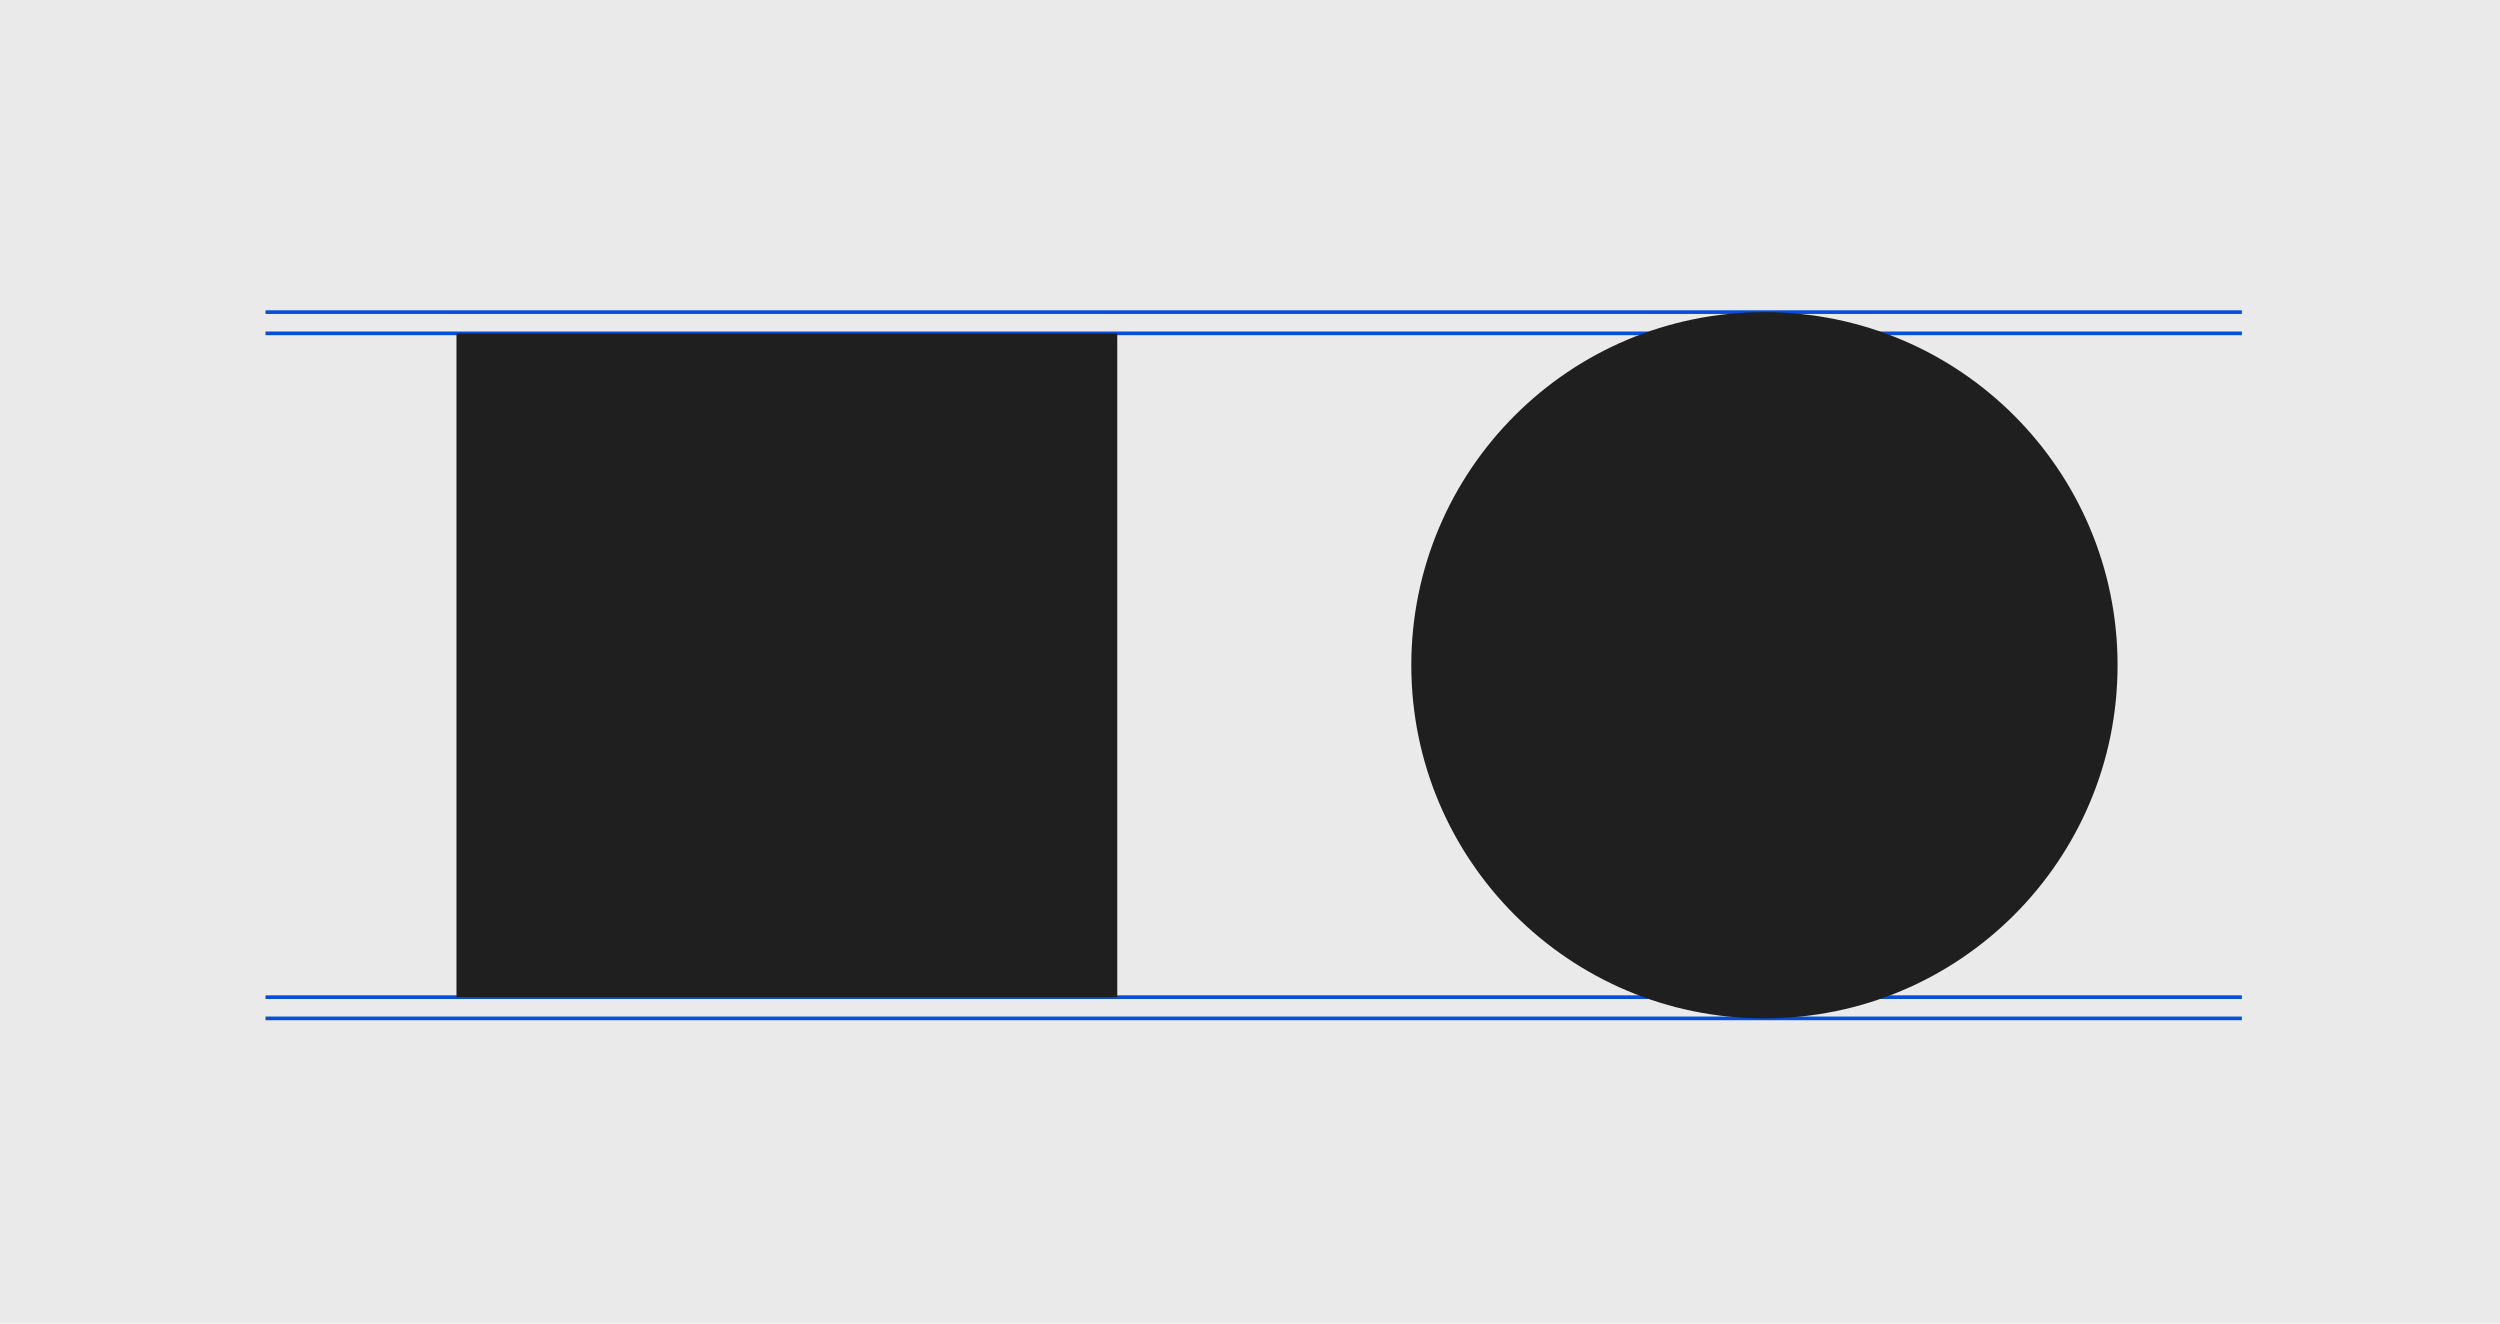
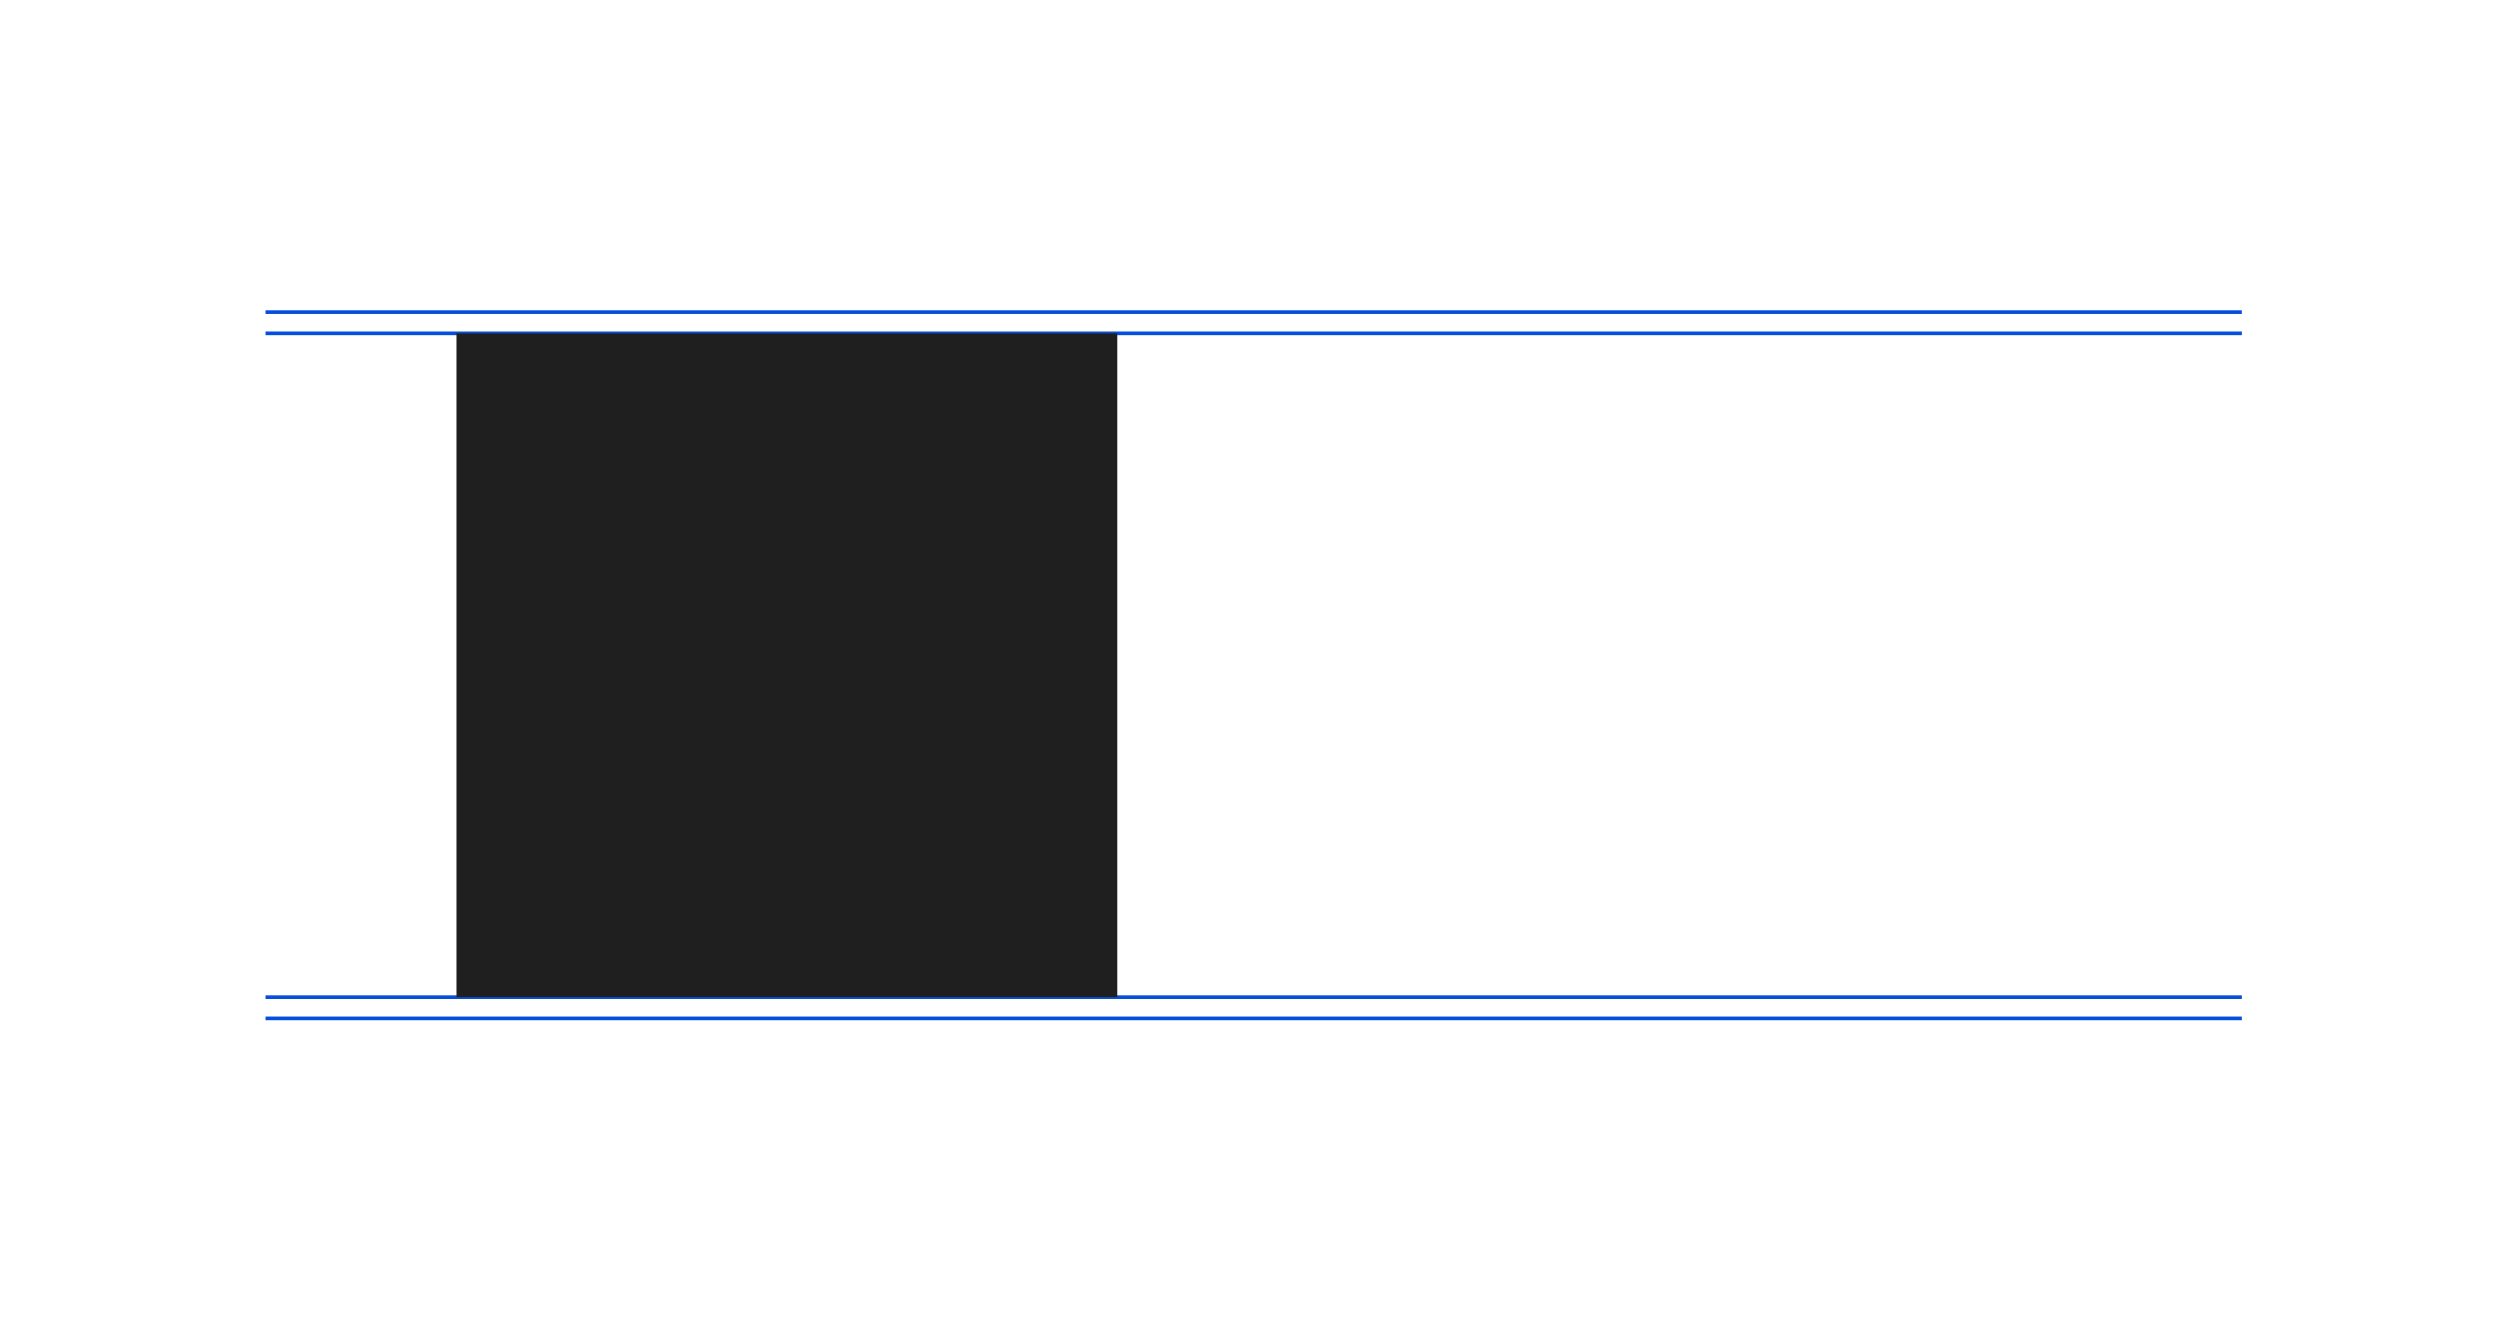
<svg xmlns="http://www.w3.org/2000/svg" width="680" height="360" viewBox="0 0 680 360" fill="none">
-   <rect width="680" height="360" fill="#EAEAEA" />
  <path d="M72.221 90.668H609.782" stroke="#064FDC" stroke-miterlimit="10" />
  <path d="M72.221 84.897H609.782" stroke="#064FDC" stroke-miterlimit="10" />
  <path d="M72.221 271.229H609.782" stroke="#064FDC" stroke-miterlimit="10" />
  <path d="M72.221 277H609.782" stroke="#064FDC" stroke-miterlimit="10" />
  <path d="M303.899 90.668H124.162V271.229H303.899V90.668Z" fill="#1F1F1F" />
-   <path d="M479.927 277C532.975 277 575.979 233.996 575.979 180.948C575.979 127.9 532.975 84.897 479.927 84.897C426.879 84.897 383.875 127.9 383.875 180.948C383.875 233.996 426.879 277 479.927 277Z" fill="#1F1F1F" />
</svg>